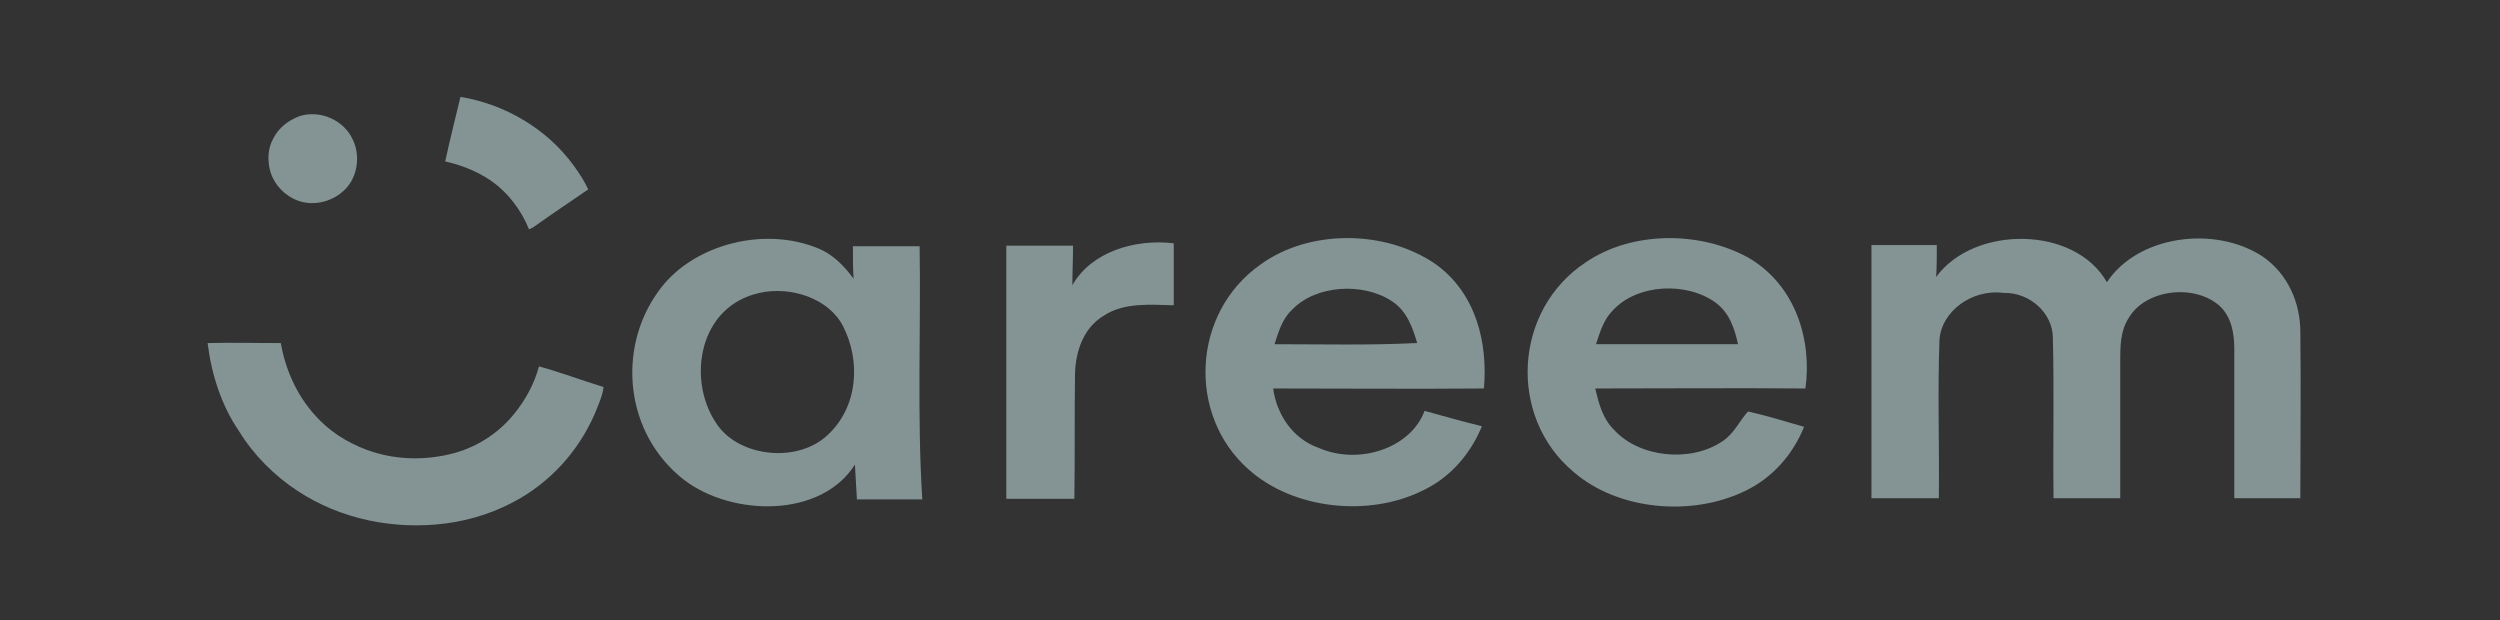
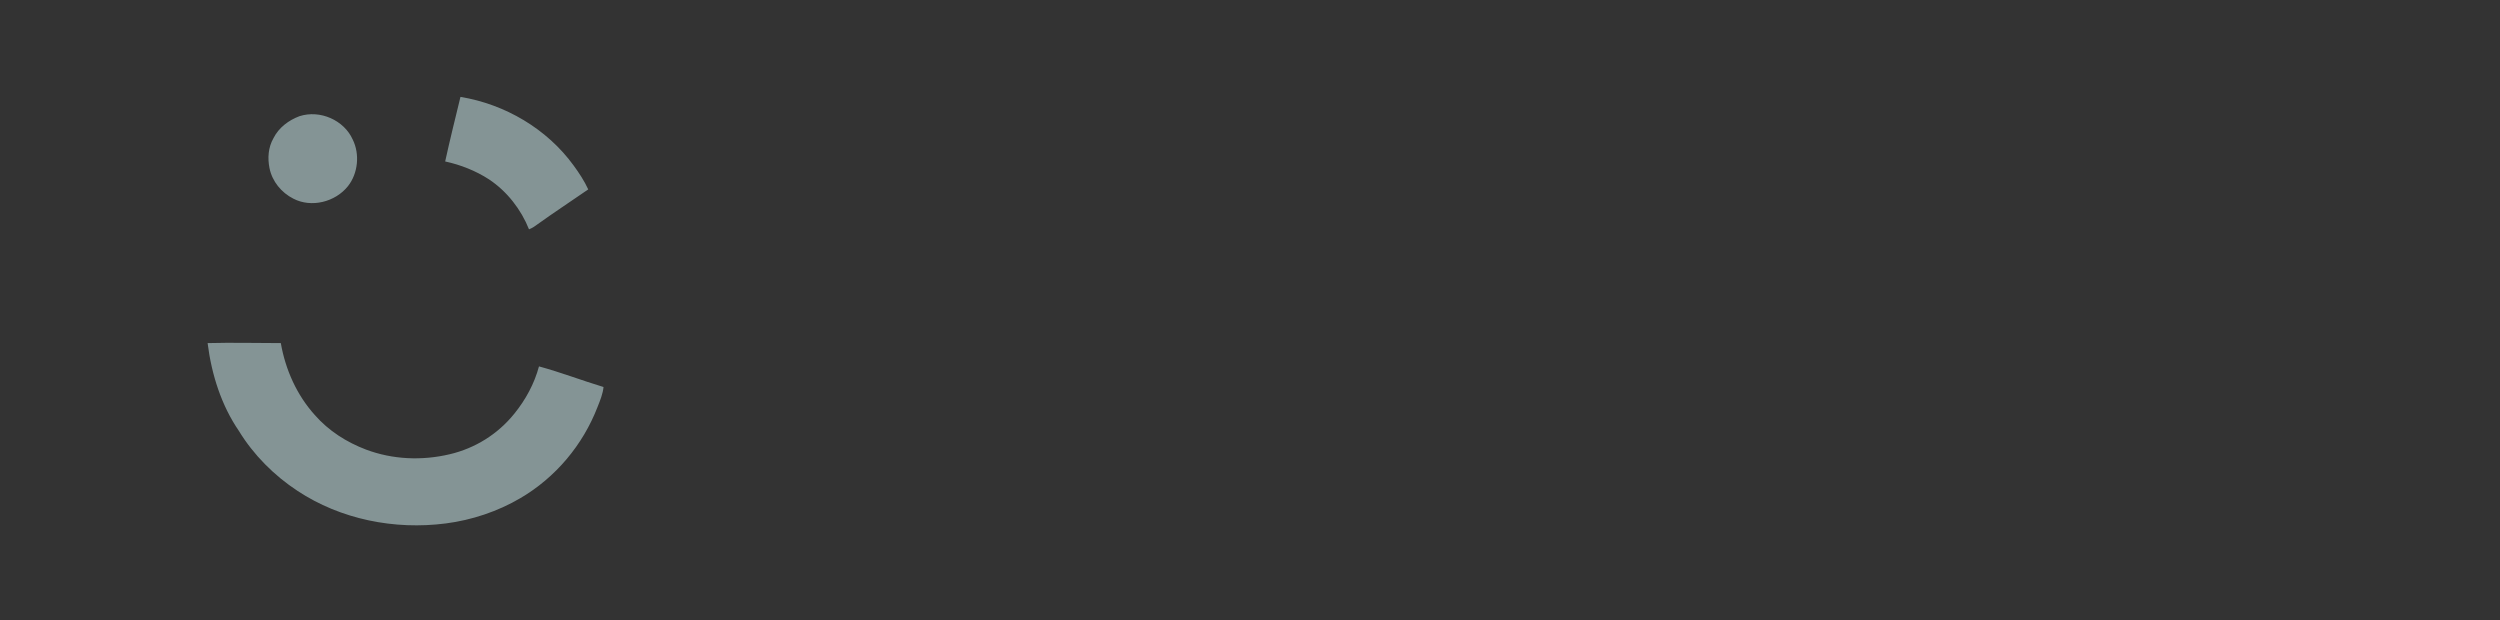
<svg xmlns="http://www.w3.org/2000/svg" width="129" height="32" viewBox="0 0 129 32" fill="none">
  <rect x="0" y="0" width="129" height="32" fill="#333333" stroke="none" />
  <g opacity="0.5">
-     <path d="M23.76 5C26.061 5.378 28.224 6.648 29.597 8.537C29.872 8.914 30.147 9.326 30.353 9.773C29.46 10.391 28.567 10.974 27.709 11.592C27.572 11.695 27.468 11.764 27.297 11.833C26.885 10.803 26.164 9.876 25.237 9.258C24.55 8.811 23.76 8.502 22.971 8.331C23.211 7.232 23.486 6.133 23.76 5V5ZM15.451 5.996C16.516 5.652 17.752 6.202 18.198 7.197C18.576 7.953 18.473 8.949 17.958 9.601C17.305 10.425 16.069 10.734 15.142 10.253C14.524 9.944 14.043 9.361 13.906 8.674C13.803 8.159 13.837 7.609 14.112 7.129C14.387 6.579 14.902 6.202 15.451 5.996V5.996ZM10.713 17.704C11.983 17.67 13.219 17.704 14.49 17.704C14.73 19.078 15.314 20.382 16.241 21.412C16.962 22.236 17.889 22.82 18.885 23.198C20.258 23.713 21.769 23.781 23.211 23.438C24.516 23.129 25.683 22.408 26.541 21.344C27.125 20.623 27.572 19.799 27.812 18.906C28.945 19.215 30.009 19.627 31.142 19.97C31.108 20.314 30.971 20.657 30.833 21C30.078 22.957 28.67 24.64 26.851 25.704C25.683 26.391 24.344 26.837 23.005 27.009C20.361 27.352 17.58 26.803 15.348 25.326C14.146 24.537 13.082 23.472 12.327 22.236C11.434 20.932 10.919 19.352 10.713 17.704Z" fill="#D5F6F8" />
-     <path d="M33.96 15.052C35.578 12.738 39.157 11.672 42.014 12.738C42.909 13.043 43.529 13.682 44.045 14.382C44.01 13.834 44.01 13.286 44.01 12.708H47.452C47.521 17.061 47.315 21.415 47.59 25.769H44.217C44.182 25.16 44.148 24.582 44.114 23.973C42.358 26.744 37.781 26.652 35.303 24.765C32.239 22.39 31.826 18.005 33.96 15.052V15.052ZM39.192 15.113C36.025 15.813 35.475 19.588 36.92 21.781C38.022 23.577 41.119 23.942 42.703 22.451C44.286 20.989 44.423 18.614 43.494 16.818C42.771 15.417 40.844 14.748 39.192 15.113V15.113ZM65.04 13.652C67.552 11.825 71.441 11.855 74.023 13.591C76.191 15.113 76.776 17.731 76.57 20.045C72.956 20.076 69.308 20.045 65.694 20.045C65.866 21.324 66.657 22.633 68.069 23.12C70.099 24.003 72.784 23.151 73.507 21.202C74.505 21.476 75.468 21.75 76.466 21.994C75.916 23.334 74.918 24.582 73.472 25.282C70.65 26.713 66.726 26.287 64.42 24.216C61.254 21.415 61.495 16.148 65.04 13.652V13.652ZM66.657 15.996C66.141 16.483 65.969 17.153 65.763 17.762C68.206 17.762 70.684 17.823 73.128 17.701C72.887 16.909 72.612 16.057 71.82 15.539C70.34 14.565 67.896 14.687 66.657 15.996V15.996ZM81.836 13.53C84.21 11.916 87.687 11.916 90.199 13.286C92.677 14.717 93.503 17.579 93.159 20.045C89.545 20.015 85.931 20.045 82.317 20.045C82.49 20.806 82.696 21.598 83.281 22.177C84.589 23.608 87.205 23.881 88.857 22.785C89.476 22.39 89.752 21.72 90.199 21.233C91.163 21.446 92.127 21.75 93.09 22.024C92.54 23.394 91.507 24.643 90.027 25.343C87.239 26.683 83.453 26.317 81.182 24.338C77.809 21.507 78.084 15.996 81.836 13.53V13.53ZM83.212 16.026C82.731 16.513 82.558 17.153 82.352 17.762H89.683C89.511 17.001 89.27 16.178 88.547 15.63C87.067 14.534 84.486 14.626 83.212 16.026ZM99.905 14.291C101.867 11.612 107.064 11.642 108.716 14.565C110.299 12.16 114.257 11.612 116.735 13.225C118.078 14.139 118.697 15.661 118.697 17.122C118.732 19.984 118.697 22.846 118.697 25.708H115.29V18.005C115.29 17.214 115.152 16.361 114.533 15.783C113.225 14.626 110.712 14.93 109.852 16.392C109.404 17.061 109.404 17.884 109.404 18.614V25.708H105.963C105.928 22.938 105.997 20.167 105.928 17.427C105.928 16.209 104.792 15.082 103.381 15.113C101.729 14.9 100.18 16.087 100.077 17.518C99.974 20.258 100.077 22.999 100.043 25.708H96.567V12.647H99.939C99.939 13.225 99.939 13.773 99.905 14.291V14.291ZM51.926 12.677H55.368C55.368 13.347 55.334 14.047 55.334 14.717C56.298 13.012 58.535 12.312 60.565 12.555V15.752C59.361 15.722 58.019 15.6 56.986 16.27C55.885 16.909 55.506 18.158 55.471 19.254C55.437 21.415 55.471 23.577 55.437 25.739H51.926V12.677V12.677Z" fill="#D5F6F8" />
+     <path d="M23.76 5C26.061 5.378 28.224 6.648 29.597 8.537C29.872 8.914 30.147 9.326 30.353 9.773C29.46 10.391 28.567 10.974 27.709 11.592C27.572 11.695 27.468 11.764 27.297 11.833C26.885 10.803 26.164 9.876 25.237 9.258C24.55 8.811 23.76 8.502 22.971 8.331C23.211 7.232 23.486 6.133 23.76 5V5ZM15.451 5.996C16.516 5.652 17.752 6.202 18.198 7.197C18.576 7.953 18.473 8.949 17.958 9.601C17.305 10.425 16.069 10.734 15.142 10.253C14.524 9.944 14.043 9.361 13.906 8.674C13.803 8.159 13.837 7.609 14.112 7.129C14.387 6.579 14.902 6.202 15.451 5.996ZM10.713 17.704C11.983 17.67 13.219 17.704 14.49 17.704C14.73 19.078 15.314 20.382 16.241 21.412C16.962 22.236 17.889 22.82 18.885 23.198C20.258 23.713 21.769 23.781 23.211 23.438C24.516 23.129 25.683 22.408 26.541 21.344C27.125 20.623 27.572 19.799 27.812 18.906C28.945 19.215 30.009 19.627 31.142 19.97C31.108 20.314 30.971 20.657 30.833 21C30.078 22.957 28.67 24.64 26.851 25.704C25.683 26.391 24.344 26.837 23.005 27.009C20.361 27.352 17.58 26.803 15.348 25.326C14.146 24.537 13.082 23.472 12.327 22.236C11.434 20.932 10.919 19.352 10.713 17.704Z" fill="#D5F6F8" />
  </g>
</svg>